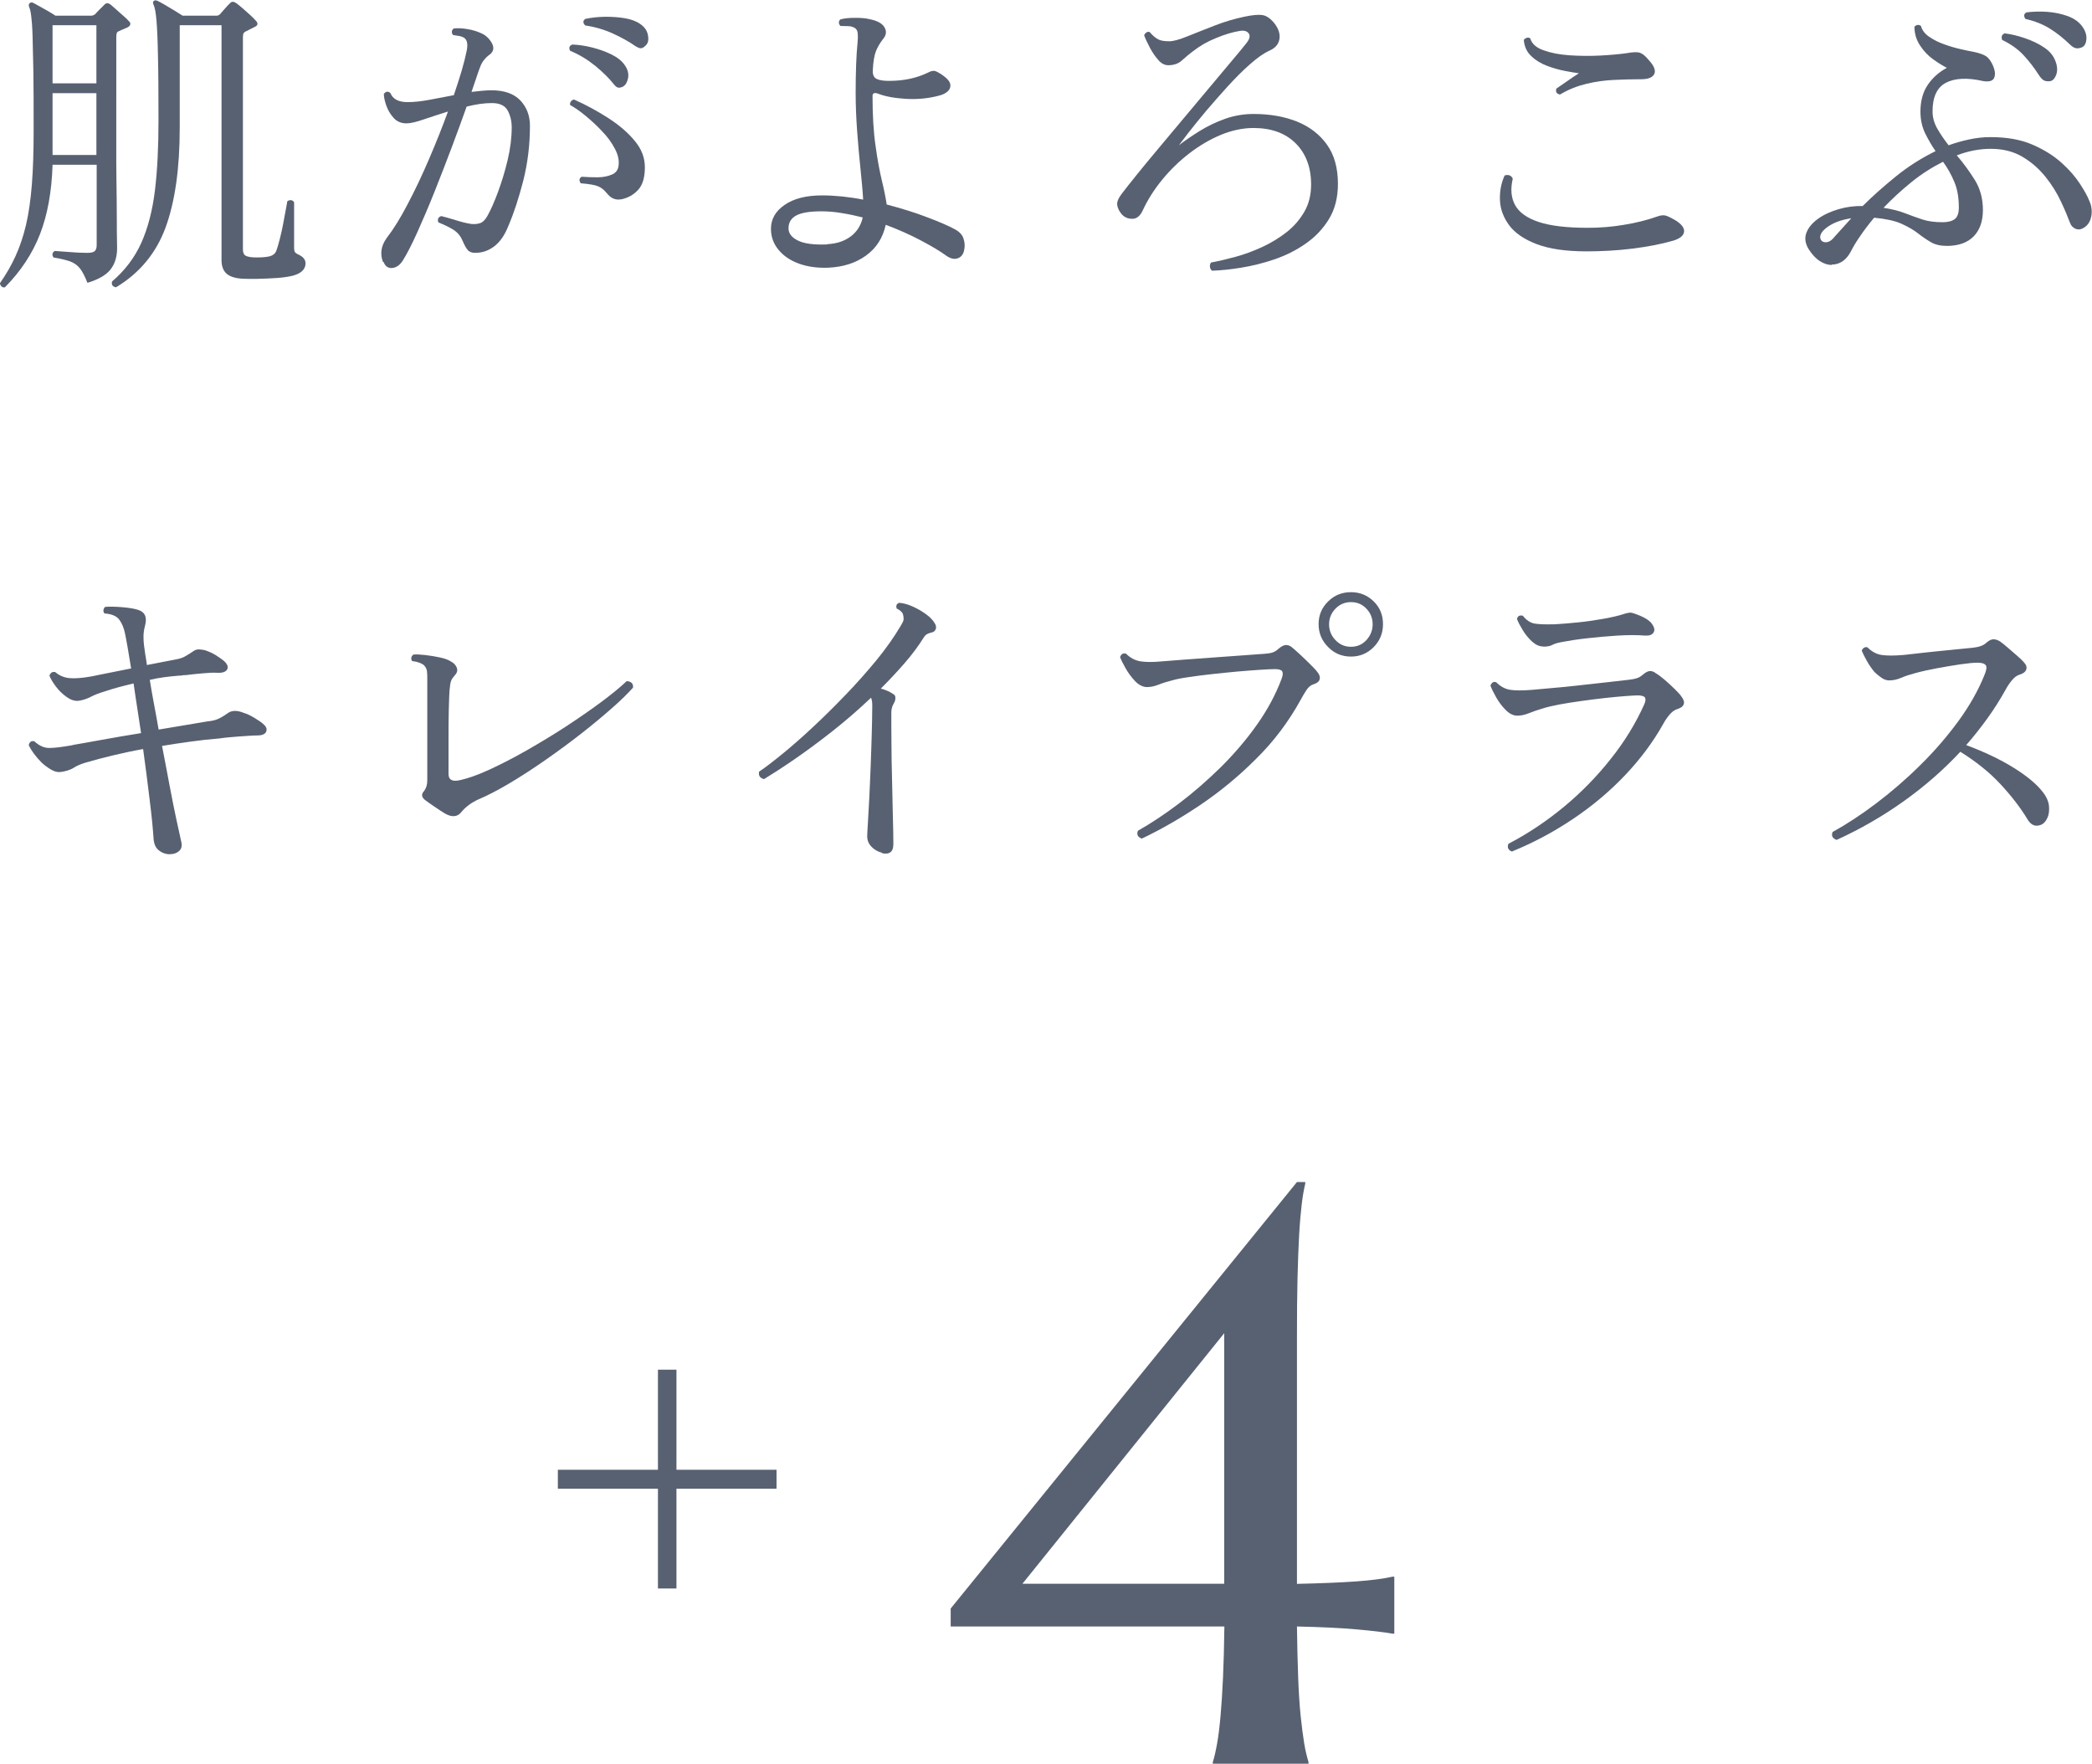
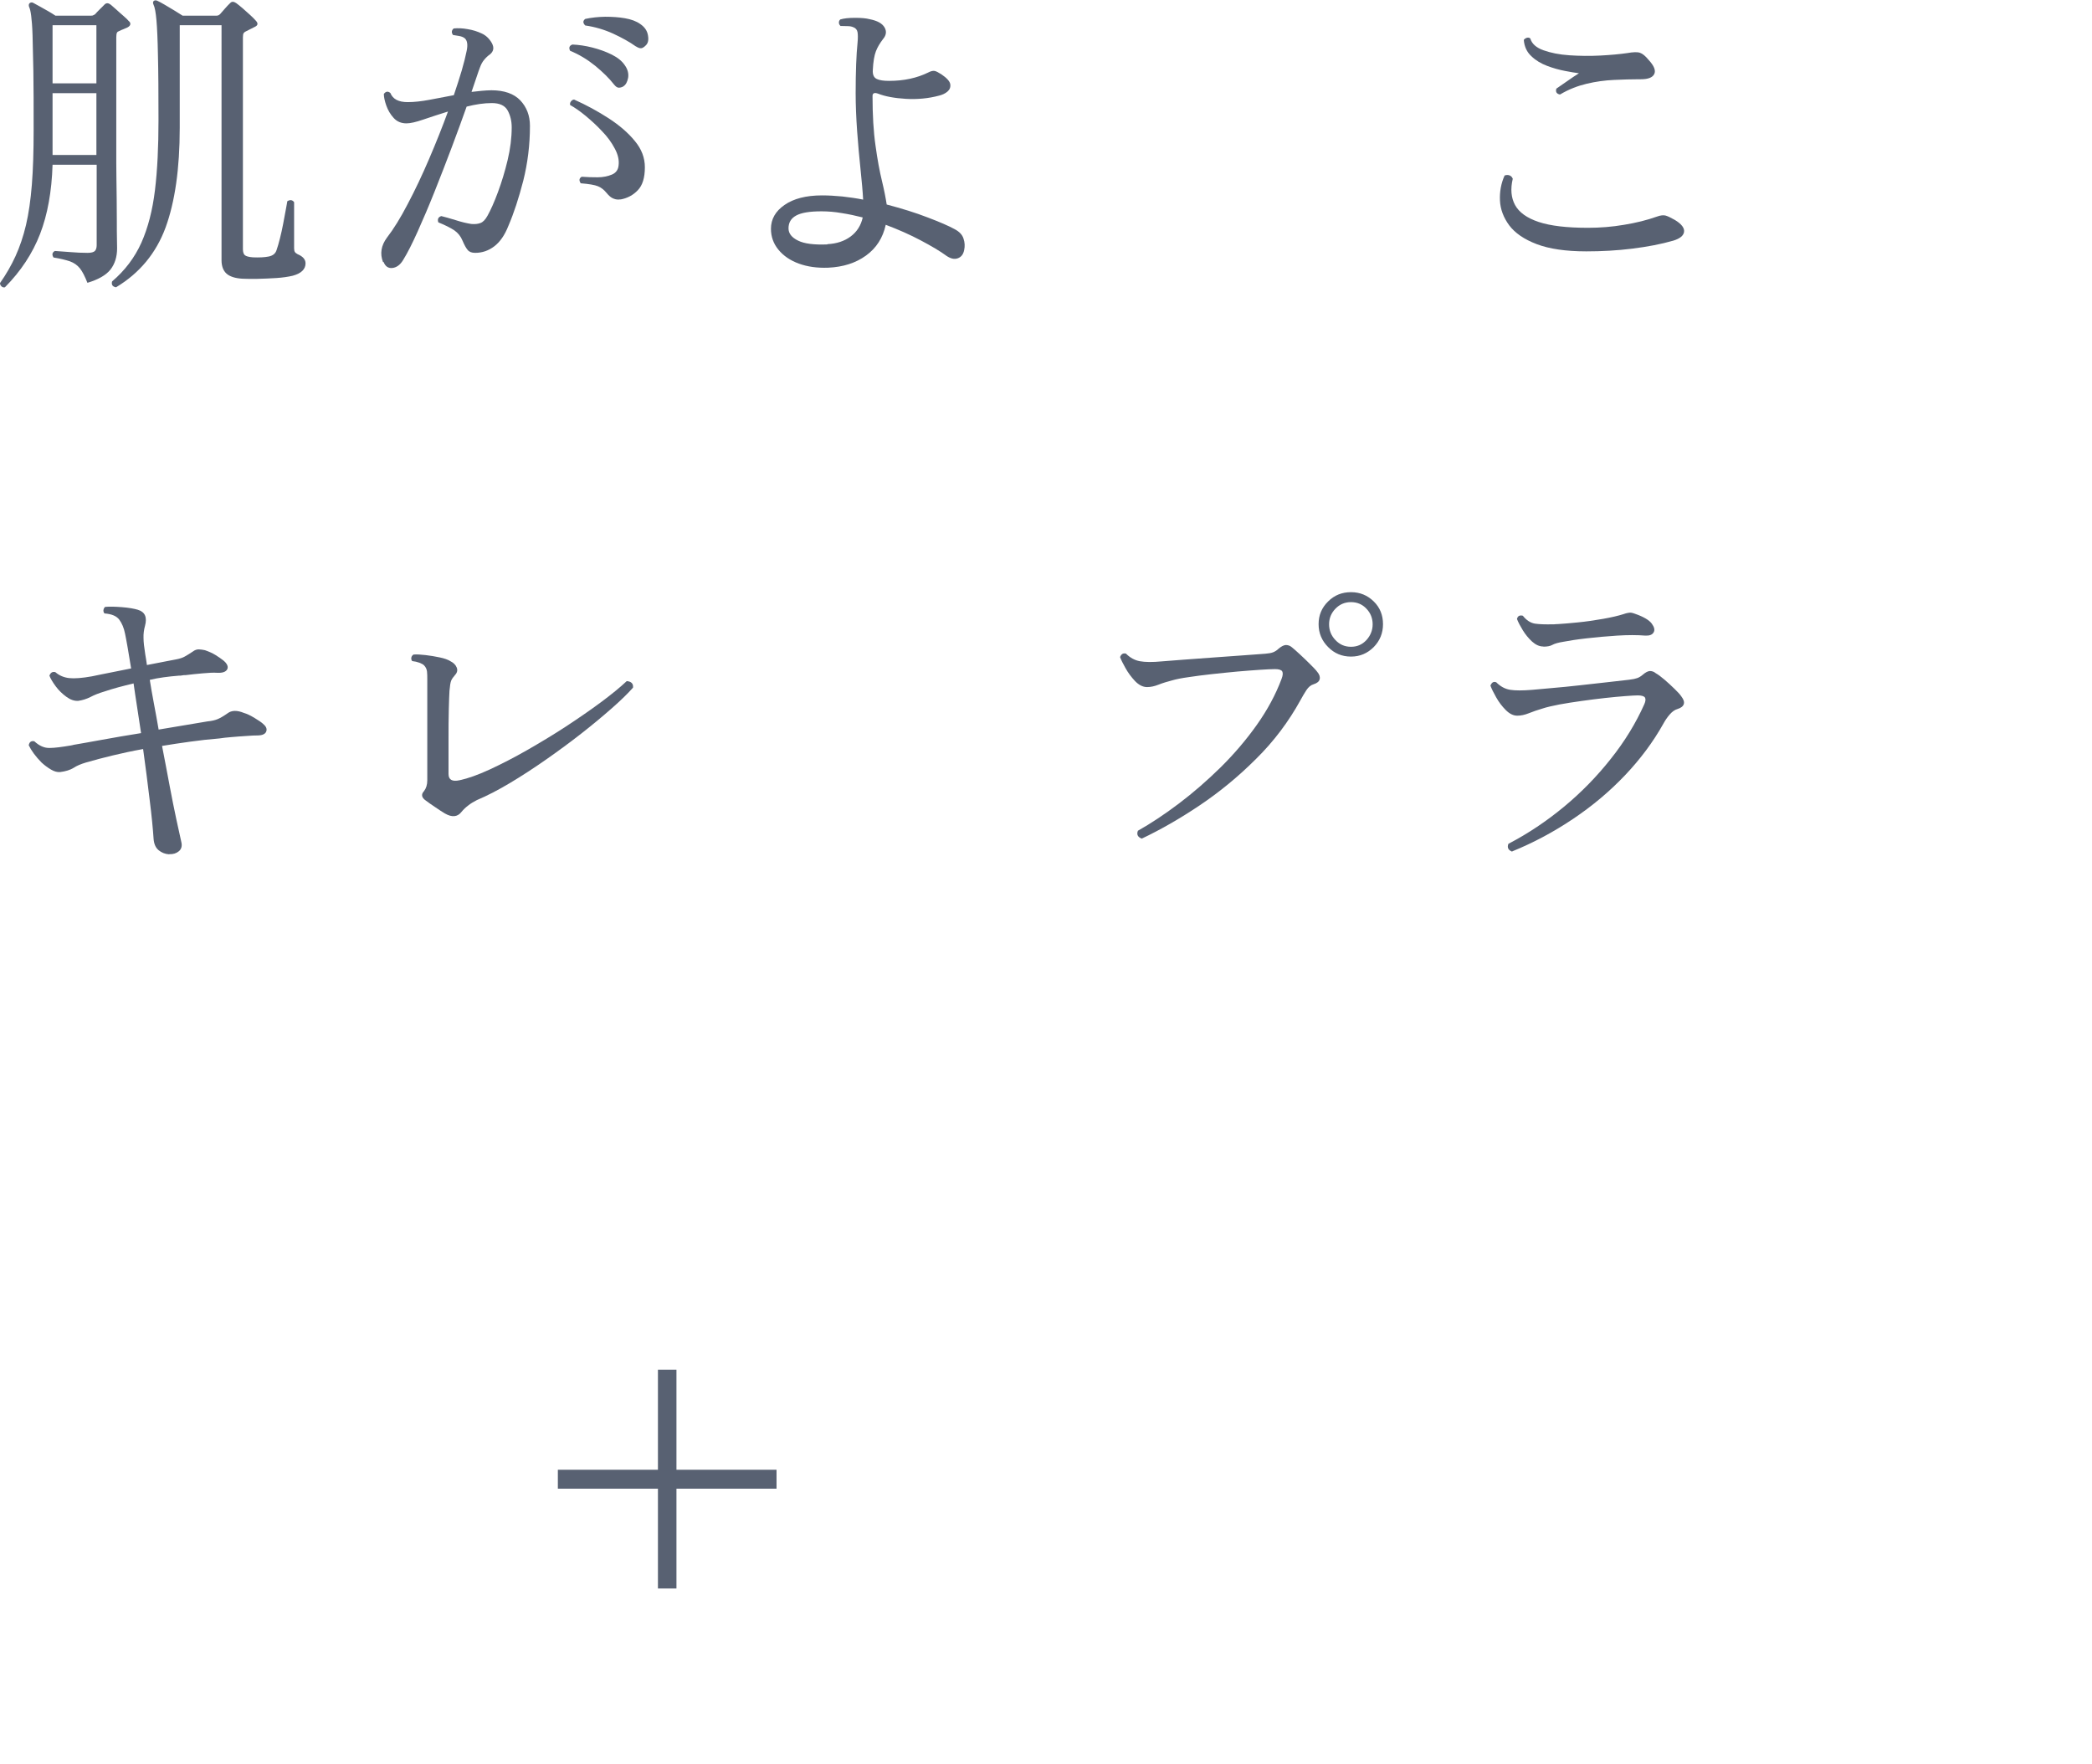
<svg xmlns="http://www.w3.org/2000/svg" id="_レイヤー_2" width="153.64" height="129.53" viewBox="0 0 153.64 129.53">
  <defs>
    <style>.cls-1{fill:#586172;}</style>
  </defs>
  <g id="design">
    <g>
      <g>
        <g>
          <path class="cls-1" d="M12.41,62.74c-.29-.02-.54-.12-.76-.3-.22-.18-.34-.46-.37-.83-.05-.74-.14-1.7-.29-2.88-.14-1.18-.3-2.42-.48-3.72-.78,.14-1.53,.3-2.23,.47s-1.36,.34-1.97,.52c-.37,.11-.68,.24-.92,.4-.25,.15-.57,.25-.97,.3-.21,.02-.43-.04-.67-.18-.24-.14-.47-.31-.7-.52-.45-.46-.76-.89-.94-1.27,.05-.24,.18-.34,.41-.29,.37,.34,.74,.5,1.12,.49,.38,0,.89-.07,1.55-.18,.1-.02,.17-.03,.22-.05,.46-.08,1.16-.2,2.08-.37s1.88-.33,2.87-.49c-.1-.66-.19-1.29-.29-1.91-.1-.62-.18-1.2-.26-1.74-.4,.1-.78,.19-1.14,.29-.36,.1-.7,.2-1.02,.31-.37,.11-.71,.24-1.01,.4-.3,.15-.6,.24-.89,.28-.29,.02-.58-.08-.88-.3s-.56-.47-.78-.77c-.22-.3-.38-.56-.46-.78,.08-.22,.22-.31,.43-.26,.3,.26,.65,.4,1.03,.44,.38,.04,.94,0,1.66-.13,.46-.1,.94-.19,1.43-.29,.49-.1,.97-.19,1.45-.29-.1-.59-.18-1.11-.26-1.56-.08-.45-.14-.78-.19-1.01-.08-.4-.22-.74-.42-1.01-.2-.27-.56-.42-1.09-.46-.06-.08-.09-.17-.07-.26,.02-.1,.06-.17,.12-.22,.32-.03,.73-.02,1.24,.02s.89,.11,1.16,.19c.53,.16,.7,.55,.53,1.18-.08,.29-.12,.58-.11,.89,0,.3,.05,.71,.13,1.22,.02,.11,.04,.23,.06,.36,.02,.13,.04,.26,.06,.41,.42-.08,.81-.16,1.18-.23,.37-.07,.68-.13,.94-.18,.27-.05,.5-.12,.67-.22,.18-.1,.37-.22,.58-.36,.14-.11,.29-.16,.43-.16,.14,0,.3,.03,.46,.06,.29,.1,.54,.21,.77,.35,.22,.14,.42,.27,.58,.4,.29,.24,.38,.46,.29,.65-.1,.19-.34,.28-.74,.26-.27-.02-.63,0-1.07,.04-.44,.04-.85,.08-1.24,.13-.1,0-.18,0-.26,.02-.08,.02-.16,.02-.24,.02-.38,.03-.76,.07-1.12,.12-.36,.05-.7,.11-1.02,.19,.08,.51,.18,1.08,.3,1.72s.24,1.28,.35,1.93c.75-.13,1.45-.24,2.09-.35s1.14-.19,1.49-.25c.32-.03,.57-.09,.76-.17s.43-.22,.73-.43c.29-.22,.69-.23,1.2-.02,.22,.06,.48,.19,.78,.37s.5,.32,.61,.42c.22,.18,.31,.36,.25,.55-.06,.19-.26,.3-.61,.31-.22,0-.51,.01-.86,.04-.35,.02-.71,.05-1.07,.08-.36,.03-.66,.06-.9,.1-.74,.06-1.46,.14-2.17,.24-.71,.1-1.4,.2-2.05,.31,.19,.99,.38,1.96,.55,2.89,.18,.94,.34,1.77,.5,2.5,.16,.73,.28,1.28,.36,1.64,.08,.3,.02,.54-.17,.7-.19,.16-.42,.23-.7,.22Z" />
          <path class="cls-1" d="M32.67,59.74c-.21-.13-.45-.28-.72-.47-.27-.18-.5-.34-.67-.47-.32-.22-.37-.46-.14-.7,.16-.21,.24-.47,.24-.79v-7.44c0-.19,0-.38-.02-.55s-.09-.33-.22-.46c-.06-.06-.18-.13-.34-.19-.16-.06-.34-.1-.53-.12-.06-.08-.08-.17-.06-.26,.02-.1,.08-.17,.16-.22,.24-.02,.54,0,.89,.04,.35,.04,.7,.1,1.03,.17,.34,.07,.6,.16,.79,.28,.22,.11,.38,.26,.46,.46,.08,.19,.04,.38-.12,.55-.14,.16-.24,.3-.29,.43s-.09,.38-.12,.74c-.02,.26-.03,.72-.05,1.38-.02,.66-.02,1.42-.02,2.26v2.46c0,.43,.27,.58,.82,.46,.61-.13,1.34-.39,2.21-.79,.86-.4,1.78-.87,2.74-1.42s1.91-1.12,2.86-1.74c.94-.62,1.8-1.21,2.58-1.79,.78-.58,1.4-1.09,1.88-1.54,.34,.03,.49,.19,.46,.48-.37,.42-.88,.92-1.54,1.5s-1.4,1.2-2.23,1.85c-.83,.65-1.7,1.29-2.6,1.92-.9,.63-1.79,1.21-2.66,1.73s-1.68,.94-2.44,1.26c-.22,.11-.44,.24-.64,.4-.2,.15-.36,.31-.49,.47-.29,.37-.69,.41-1.2,.12Z" />
-           <path class="cls-1" d="M64.75,62.62c-.3-.08-.56-.23-.77-.46s-.3-.49-.29-.79c0-.13,.02-.44,.05-.94,.03-.5,.06-1.1,.1-1.8s.06-1.46,.1-2.27c.03-.81,.06-1.6,.08-2.39,.02-.78,.04-1.48,.04-2.09,0-.14,0-.27-.02-.38-.02-.11-.04-.2-.07-.26-.94,.9-1.91,1.73-2.9,2.51-.99,.78-1.92,1.46-2.78,2.05-.86,.59-1.59,1.06-2.18,1.42-.3-.08-.42-.26-.36-.55,.45-.3,1.02-.74,1.72-1.31,.7-.57,1.44-1.22,2.24-1.97,.8-.74,1.6-1.54,2.41-2.38,.81-.84,1.56-1.69,2.26-2.54,.7-.86,1.28-1.68,1.74-2.46,.11-.18,.18-.31,.22-.41,.03-.1,.03-.22,0-.38-.02-.13-.07-.24-.17-.32-.1-.09-.2-.16-.31-.2-.08-.21-.02-.35,.17-.43,.29,.02,.61,.1,.97,.26,.36,.16,.7,.35,1.01,.58,.31,.22,.53,.46,.66,.7,.08,.14,.1,.28,.05,.4-.05,.12-.14,.2-.26,.23-.14,.03-.26,.07-.36,.12-.1,.05-.18,.14-.26,.26-.4,.64-.87,1.27-1.42,1.9s-1.12,1.24-1.73,1.85c.18,.05,.34,.1,.49,.17,.15,.06,.28,.14,.4,.22,.13,.06,.19,.17,.18,.31,0,.14-.05,.28-.13,.41-.11,.19-.17,.41-.17,.65,0,.72,0,1.49,.01,2.32,0,.82,.02,1.64,.04,2.45,.02,.81,.03,1.56,.05,2.26,.02,.7,.03,1.28,.04,1.74,0,.46,.01,.76,.01,.89,0,.3-.08,.51-.23,.61-.15,.1-.35,.12-.59,.06Z" />
          <path class="cls-1" d="M83.86,61.59c-.3-.11-.4-.3-.29-.58,.94-.53,1.94-1.19,3-1.99,1.06-.8,2.08-1.69,3.07-2.66,.99-.98,1.88-2.02,2.66-3.12,.78-1.1,1.39-2.23,1.82-3.38,.1-.26,.11-.44,.05-.55-.06-.11-.24-.17-.53-.17-.24,0-.61,.02-1.1,.05-.5,.03-1.06,.08-1.68,.13-.62,.06-1.25,.12-1.87,.19s-1.19,.14-1.7,.22c-.51,.07-.9,.15-1.18,.23-.38,.1-.72,.2-1.02,.32-.3,.12-.58,.18-.85,.18-.3,0-.6-.15-.88-.44-.28-.3-.52-.62-.71-.97-.08-.14-.16-.29-.23-.43-.07-.14-.12-.26-.16-.36,.08-.22,.22-.31,.43-.26,.3,.3,.64,.49,1.02,.56s.92,.08,1.64,.01c.35-.03,.86-.07,1.54-.12,.67-.05,1.4-.1,2.18-.16,.78-.06,1.52-.11,2.22-.16s1.24-.09,1.64-.12c.24-.02,.43-.05,.58-.11,.14-.06,.27-.14,.38-.25,.21-.18,.39-.27,.54-.28,.15,0,.3,.04,.44,.16,.14,.11,.34,.29,.59,.52,.25,.23,.5,.47,.74,.71s.43,.43,.54,.58c.16,.19,.22,.37,.18,.54s-.19,.29-.44,.37c-.21,.06-.39,.21-.54,.44-.15,.23-.29,.47-.42,.71-.88,1.6-1.97,3.05-3.28,4.34-1.3,1.3-2.68,2.43-4.14,3.41-1.46,.98-2.88,1.79-4.27,2.45Zm15.36-13.37c-.66,0-1.22-.23-1.68-.7-.46-.46-.7-1.02-.7-1.68s.23-1.21,.7-1.67c.46-.46,1.02-.68,1.68-.68s1.21,.23,1.67,.68,.68,1.01,.68,1.67-.23,1.22-.68,1.68c-.46,.46-1.01,.7-1.67,.7Zm0-.72c.45,0,.82-.16,1.13-.49,.3-.33,.46-.72,.46-1.16s-.15-.83-.46-1.15c-.3-.32-.68-.48-1.13-.48s-.83,.16-1.14,.48c-.31,.32-.47,.7-.47,1.15s.16,.84,.47,1.16c.31,.33,.69,.49,1.14,.49Z" />
          <path class="cls-1" d="M111.07,62.55c-.3-.11-.4-.3-.29-.58,1.44-.75,2.8-1.66,4.08-2.72,1.28-1.06,2.43-2.24,3.44-3.52,1.02-1.28,1.84-2.62,2.46-4.01,.1-.22,.11-.39,.05-.49-.06-.1-.24-.16-.53-.16-.18,0-.48,.02-.9,.05s-.92,.08-1.49,.14c-.57,.06-1.15,.14-1.74,.22s-1.14,.17-1.64,.26c-.5,.1-.91,.19-1.21,.29-.38,.11-.72,.23-1.02,.35s-.58,.18-.85,.18c-.29,0-.57-.14-.84-.41-.27-.27-.51-.58-.71-.94-.2-.35-.34-.64-.42-.86,.1-.24,.24-.32,.43-.24,.3,.3,.64,.49,1.02,.55,.38,.06,.92,.06,1.64,0,.34-.03,.82-.08,1.44-.13s1.3-.12,2.02-.2c.72-.08,1.41-.16,2.06-.23,.66-.07,1.18-.13,1.58-.18,.26-.03,.45-.07,.59-.12s.27-.13,.4-.24c.21-.18,.38-.27,.53-.28,.14,0,.29,.04,.43,.16,.18,.1,.39,.26,.65,.48,.26,.22,.5,.45,.74,.68,.24,.23,.41,.42,.5,.56,.16,.21,.22,.39,.17,.55-.05,.16-.2,.28-.46,.36-.21,.06-.4,.2-.58,.41-.18,.21-.33,.43-.46,.67-.75,1.34-1.69,2.6-2.81,3.78-1.12,1.18-2.38,2.24-3.79,3.19-1.41,.95-2.91,1.76-4.51,2.41Zm2.28-15.07c-.29,0-.56-.12-.83-.36-.26-.24-.49-.52-.68-.83-.19-.31-.34-.59-.43-.83,.05-.22,.19-.3,.43-.24,.27,.34,.57,.53,.89,.58,.32,.05,.76,.06,1.32,.05,.06,0,.13,0,.19-.01,.06,0,.14-.01,.22-.01,.34-.02,.81-.06,1.42-.12,.61-.06,1.22-.15,1.85-.26,.62-.11,1.14-.23,1.54-.36,.02,0,.03,0,.05-.02,.11-.03,.22-.06,.32-.07,.1-.02,.24,0,.42,.07,.64,.22,1.06,.47,1.25,.73,.19,.26,.24,.48,.13,.65-.1,.17-.3,.24-.59,.23-.61-.05-1.3-.05-2.09,0s-1.53,.12-2.24,.2-1.28,.17-1.69,.25c-.38,.06-.66,.14-.82,.23s-.38,.13-.65,.13Z" />
-           <path class="cls-1" d="M134.88,61.68c-.3-.11-.4-.3-.29-.58,1.02-.56,2.09-1.26,3.2-2.1,1.11-.84,2.19-1.77,3.23-2.8,1.04-1.02,1.97-2.1,2.8-3.23,.82-1.13,1.46-2.25,1.91-3.37,.16-.37,.2-.62,.11-.74-.09-.13-.29-.19-.61-.19-.29,0-.71,.04-1.26,.12-.55,.08-1.13,.18-1.73,.29-.6,.11-1.13,.23-1.6,.36-.38,.1-.72,.21-1.02,.34s-.59,.19-.88,.19c-.18,0-.36-.06-.54-.18-.18-.12-.36-.27-.54-.44-.21-.26-.4-.53-.56-.82s-.29-.54-.37-.74c.03-.1,.09-.17,.17-.22,.08-.05,.17-.06,.26-.02,.3,.3,.64,.49,1.02,.55,.38,.06,.92,.06,1.64,0,.42-.05,.92-.1,1.51-.17,.59-.06,1.2-.13,1.84-.19,.63-.06,1.2-.12,1.72-.17,.46-.05,.79-.17,.98-.36,.21-.18,.38-.26,.53-.26s.3,.05,.46,.14c.16,.11,.36,.27,.59,.47,.23,.2,.46,.4,.68,.59,.22,.19,.39,.35,.5,.48,.18,.19,.24,.37,.18,.54-.06,.17-.21,.29-.47,.37-.21,.06-.4,.2-.58,.42-.18,.22-.33,.44-.46,.68-.4,.72-.84,1.42-1.33,2.1s-1.01,1.34-1.57,1.98c1.34,.5,2.5,1.05,3.48,1.66,.98,.61,1.69,1.2,2.14,1.78,.27,.34,.42,.68,.46,1.02,.03,.34,0,.64-.12,.89-.11,.25-.26,.41-.43,.49-.42,.18-.75,.06-1.01-.36-.54-.9-1.22-1.77-2.02-2.63-.8-.86-1.78-1.64-2.93-2.36-1.22,1.31-2.6,2.52-4.14,3.62-1.54,1.1-3.2,2.06-4.96,2.86Z" />
        </g>
        <g>
          <path class="cls-1" d="M.36,21.1c-.1,.02-.18,0-.25-.07-.07-.06-.11-.14-.11-.24,.45-.64,.83-1.3,1.14-1.98,.31-.68,.57-1.44,.77-2.29,.2-.85,.34-1.84,.43-2.96,.09-1.13,.13-2.46,.13-4,0-1.78,0-3.22-.02-4.34-.02-1.12-.04-2-.06-2.64-.02-.64-.06-1.11-.1-1.42s-.09-.53-.16-.67c-.03-.11-.02-.2,.05-.26,.08-.06,.17-.07,.26-.02,.1,.05,.24,.13,.44,.24,.2,.11,.41,.23,.64,.36,.22,.13,.41,.24,.55,.34h2.62c.08,0,.14-.01,.18-.04,.04-.02,.08-.04,.11-.06,.1-.11,.21-.24,.35-.37s.25-.25,.35-.35c.13-.13,.28-.12,.46,.02,.1,.08,.23,.2,.41,.36,.18,.16,.35,.32,.53,.47,.18,.15,.3,.28,.38,.37,.08,.06,.12,.14,.11,.23s-.08,.16-.2,.23c-.13,.06-.24,.11-.32,.14-.09,.03-.2,.08-.32,.14-.06,.02-.11,.05-.14,.11-.03,.06-.05,.17-.05,.32V11.98c0,.27,0,.65,.01,1.13,0,.48,.02,1,.02,1.55,0,.55,.01,1.09,.01,1.61s0,.96,.01,1.32,.01,.57,.01,.64c0,.64-.17,1.16-.49,1.57-.33,.41-.89,.73-1.69,.97-.18-.46-.36-.82-.55-1.06s-.44-.41-.74-.52c-.3-.1-.7-.2-1.2-.28-.13-.21-.1-.37,.1-.48,.26,.02,.62,.04,1.09,.08,.47,.04,.91,.06,1.31,.06,.27,0,.45-.05,.54-.14,.09-.1,.13-.24,.13-.43v-5.9H3.86c-.06,1.97-.37,3.67-.92,5.09s-1.41,2.73-2.58,3.91ZM3.86,6.12h3.22V1.85H3.86V6.12Zm0,5.26h3.22V6.84H3.86v4.54Zm4.66,9.72c-.26-.05-.35-.19-.29-.43,.94-.8,1.66-1.75,2.15-2.84,.49-1.1,.82-2.38,1-3.86,.18-1.48,.26-3.2,.26-5.15s-.01-3.6-.04-4.75c-.02-1.15-.06-2.01-.11-2.58-.05-.57-.12-.96-.22-1.16-.05-.11-.04-.2,.02-.26,.08-.06,.18-.06,.29,0,.11,.05,.28,.14,.52,.28,.23,.14,.47,.28,.72,.43,.25,.15,.44,.28,.59,.37h2.5c.1,0,.18-.04,.26-.12,.08-.1,.2-.23,.35-.4s.28-.31,.4-.42c.11-.11,.25-.1,.43,.02,.11,.08,.26,.2,.46,.37,.19,.17,.38,.34,.56,.5,.18,.17,.32,.3,.4,.4,.21,.21,.18,.37-.07,.48l-.67,.34c-.06,.03-.11,.07-.14,.12-.03,.05-.05,.15-.05,.31v15.55c0,.21,.05,.36,.14,.44s.3,.14,.6,.16c.46,.02,.85,0,1.15-.06,.3-.06,.5-.21,.58-.47,.08-.22,.16-.51,.25-.86,.09-.35,.17-.72,.24-1.09,.07-.38,.14-.72,.19-1.02,.06-.3,.09-.51,.11-.62,.21-.13,.38-.1,.5,.07v3.38c0,.13,.02,.22,.06,.28,.04,.06,.11,.11,.2,.16,.38,.16,.58,.38,.58,.67,0,.43-.31,.74-.94,.91-.34,.08-.74,.14-1.21,.17-.47,.03-.93,.05-1.38,.06s-.82,0-1.1-.01c-.54-.03-.94-.16-1.18-.38-.24-.22-.36-.55-.36-.98V1.85h-3.07v7.54c0,2.99-.35,5.43-1.04,7.32-.7,1.89-1.91,3.35-3.64,4.39Z" />
          <path class="cls-1" d="M28.13,19.25c-.24-.62-.14-1.22,.29-1.8,.48-.62,.99-1.44,1.52-2.46,.54-1.02,1.06-2.12,1.57-3.31,.51-1.19,.98-2.36,1.39-3.49-.66,.21-1.26,.4-1.81,.59s-.96,.28-1.24,.28c-.38,0-.7-.13-.94-.4-.24-.26-.42-.57-.54-.91s-.18-.63-.18-.85c.14-.19,.3-.22,.48-.07,.18,.45,.6,.67,1.27,.67,.48,0,1.01-.06,1.6-.17s1.18-.22,1.79-.34c.22-.66,.42-1.26,.58-1.81,.16-.55,.28-1.03,.36-1.43,.1-.46,.05-.78-.14-.94-.1-.08-.24-.14-.43-.17-.19-.03-.34-.06-.43-.07-.13-.18-.11-.34,.05-.48,.3-.03,.64-.02,1.02,.05,.38,.06,.72,.17,1.02,.31,.32,.14,.57,.38,.76,.71,.18,.33,.14,.6-.13,.83-.16,.11-.3,.24-.43,.4-.13,.15-.23,.34-.31,.56-.06,.16-.15,.4-.25,.71-.1,.31-.23,.68-.37,1.09,.26-.03,.5-.06,.74-.08,.24-.02,.48-.04,.72-.04,.94,0,1.65,.25,2.12,.74,.47,.5,.71,1.12,.71,1.87,0,1.41-.17,2.75-.49,4.03-.33,1.28-.69,2.38-1.09,3.31-.27,.69-.62,1.19-1.04,1.51-.42,.32-.89,.48-1.4,.48-.26,0-.44-.07-.56-.22-.12-.14-.24-.37-.37-.67-.13-.32-.33-.57-.6-.76-.27-.18-.66-.38-1.18-.59-.08-.24,0-.39,.22-.46,.27,.06,.62,.17,1.06,.3,.43,.14,.82,.23,1.15,.28,.26,.02,.48,0,.66-.07,.18-.06,.36-.24,.52-.53,.24-.43,.5-1.01,.77-1.74,.27-.73,.51-1.51,.71-2.35,.2-.84,.3-1.64,.3-2.41,0-.46-.1-.88-.3-1.24-.2-.36-.59-.54-1.16-.54s-1.18,.09-1.85,.26c-.32,.9-.68,1.89-1.09,2.98s-.83,2.17-1.26,3.25c-.43,1.08-.85,2.06-1.25,2.95-.4,.89-.75,1.58-1.06,2.08-.21,.35-.47,.55-.78,.59-.31,.04-.53-.11-.66-.44ZM45.79,6.34c-.11,.06-.22,.1-.34,.1s-.23-.08-.36-.24c-.35-.45-.81-.9-1.38-1.37-.57-.46-1.18-.83-1.84-1.1-.11-.22-.06-.38,.17-.46,.46,.02,.95,.09,1.46,.22s.99,.3,1.43,.52c.44,.22,.76,.48,.97,.8,.21,.3,.28,.61,.23,.91-.06,.3-.17,.51-.35,.62Zm-.22,8.3c-.16,.03-.33,.02-.5-.05-.18-.06-.35-.21-.53-.43-.18-.22-.38-.38-.62-.48-.24-.1-.66-.17-1.27-.22-.14-.21-.12-.37,.07-.48,.38,.03,.78,.04,1.18,.04,.4,0,.75-.08,1.04-.2s.46-.35,.49-.67c.05-.38-.04-.8-.28-1.24-.23-.44-.54-.87-.94-1.28-.39-.42-.8-.79-1.21-1.13s-.79-.6-1.13-.79c-.02-.1,0-.18,.06-.26,.06-.08,.13-.13,.23-.14,.9,.4,1.74,.86,2.53,1.37,.79,.51,1.44,1.07,1.93,1.67,.5,.6,.74,1.24,.74,1.93,0,.77-.17,1.33-.52,1.69-.34,.36-.77,.59-1.28,.68Zm1.13-11.23c-.45-.32-1-.63-1.67-.94-.66-.3-1.35-.5-2.05-.6-.18-.18-.18-.34,0-.48,.46-.1,.95-.15,1.46-.16,.51,0,1,.03,1.46,.11,.46,.08,.84,.22,1.13,.43,.32,.22,.51,.5,.56,.84,.06,.34,0,.58-.18,.74-.11,.11-.22,.18-.31,.19-.1,.02-.23-.03-.41-.14Z" />
          <path class="cls-1" d="M60.82,19.66c-.8,.03-1.52-.07-2.15-.3-.63-.23-1.13-.57-1.5-1.02-.37-.45-.55-.96-.55-1.54,0-.7,.33-1.29,1-1.75,.66-.46,1.58-.7,2.75-.7,.48,0,.98,.03,1.5,.08,.52,.06,1.03,.13,1.52,.23-.03-.59-.1-1.33-.19-2.21s-.18-1.81-.25-2.8-.11-1.92-.11-2.8c0-1.6,.05-2.84,.14-3.72,.03-.32,.03-.57,0-.76-.03-.18-.14-.31-.31-.37-.11-.05-.25-.08-.42-.08-.17,0-.31-.01-.42-.01h-.1c-.08-.08-.12-.16-.12-.25s.03-.16,.1-.23c.26-.08,.62-.12,1.08-.12s.82,.03,1.08,.1c.56,.11,.92,.31,1.09,.6,.17,.29,.13,.58-.11,.86-.22,.29-.4,.58-.52,.89s-.2,.77-.23,1.39c-.02,.34,.08,.55,.29,.65,.21,.1,.51,.14,.91,.14,1.09,0,2.05-.21,2.88-.62,.19-.1,.34-.13,.46-.11,.11,.02,.28,.11,.5,.25,.4,.27,.62,.52,.65,.73s-.04,.39-.2,.53-.37,.24-.61,.3c-.78,.21-1.6,.29-2.45,.24-.85-.05-1.53-.18-2.04-.38-.27-.1-.41-.04-.41,.17,0,1.41,.07,2.62,.22,3.65,.14,1.02,.3,1.88,.47,2.58s.28,1.28,.35,1.74c1.1,.29,2.11,.6,3.01,.95,.9,.34,1.56,.63,1.96,.85,.35,.18,.58,.41,.67,.7,.1,.29,.11,.57,.05,.84-.06,.32-.22,.52-.47,.61-.25,.09-.52,.03-.83-.18-.46-.34-1.09-.71-1.88-1.13s-1.65-.8-2.58-1.15c-.21,.96-.69,1.71-1.45,2.26s-1.68,.84-2.77,.89Zm-.05-1.73c.67-.03,1.24-.22,1.7-.56,.46-.34,.76-.81,.89-1.4-.51-.13-1.02-.24-1.54-.32-.51-.09-1.01-.13-1.49-.13-.86,0-1.48,.1-1.86,.31-.38,.21-.56,.52-.56,.94,0,.37,.23,.67,.7,.9,.46,.23,1.18,.32,2.16,.28Z" />
-           <path class="cls-1" d="M89.04,19.9c-.11-.08-.17-.18-.18-.31s.02-.23,.08-.31c.54-.1,1.14-.24,1.8-.42,.66-.18,1.31-.42,1.96-.72,.65-.3,1.24-.66,1.79-1.09s.98-.94,1.31-1.51c.33-.58,.49-1.24,.49-1.99,0-1.26-.38-2.27-1.13-3.02-.75-.75-1.79-1.13-3.1-1.13-.78,0-1.58,.17-2.39,.5-.81,.34-1.58,.79-2.32,1.36-.74,.57-1.4,1.21-1.99,1.93-.59,.72-1.06,1.46-1.42,2.23-.19,.43-.45,.65-.78,.65s-.6-.12-.8-.36c-.18-.22-.28-.44-.31-.66s.08-.49,.34-.83,.62-.8,1.09-1.38,1-1.23,1.6-1.94c.59-.71,1.21-1.45,1.85-2.21,.64-.76,1.26-1.5,1.85-2.21,.59-.71,1.13-1.35,1.61-1.92,.48-.57,.85-1.01,1.1-1.33,.27-.32,.35-.57,.23-.76-.12-.18-.34-.25-.66-.2-.51,.08-1.09,.25-1.74,.52-.65,.26-1.2,.58-1.67,.95-.29,.21-.56,.44-.83,.68-.26,.25-.6,.37-1.02,.37-.26,0-.5-.12-.72-.37-.22-.25-.43-.54-.61-.88-.18-.34-.33-.65-.44-.94,.03-.1,.09-.17,.17-.22s.16-.06,.24-.02c.22,.26,.43,.43,.62,.53,.19,.1,.46,.14,.82,.14,.29,0,.73-.12,1.32-.36s1.26-.5,2-.79c.74-.29,1.47-.5,2.17-.65,.61-.13,1.06-.17,1.36-.12s.59,.26,.88,.62c.3,.4,.42,.79,.35,1.16-.07,.38-.32,.65-.73,.83-.42,.19-.89,.52-1.43,1-.54,.47-1.08,1.02-1.64,1.63-.56,.62-1.09,1.22-1.6,1.82-.5,.6-.93,1.13-1.28,1.58-.35,.46-.58,.76-.7,.92,.43-.34,.94-.68,1.51-1.04,.58-.36,1.2-.66,1.87-.9,.67-.24,1.38-.36,2.11-.36,1.2,0,2.26,.19,3.19,.56,.93,.38,1.66,.94,2.2,1.7,.54,.76,.8,1.72,.8,2.87,0,1.01-.22,1.87-.66,2.59-.44,.72-1.01,1.32-1.72,1.81-.7,.49-1.47,.87-2.29,1.15-.82,.28-1.64,.48-2.44,.61s-1.5,.2-2.11,.22Z" />
          <path class="cls-1" d="M116.5,18.46c-1.5,0-2.72-.18-3.64-.53-.92-.35-1.59-.81-2.02-1.38-.42-.57-.65-1.18-.68-1.82-.03-.65,.08-1.26,.34-1.84,.13-.05,.25-.05,.36-.01,.11,.04,.19,.12,.24,.25-.18,.75-.12,1.4,.17,1.93s.86,.95,1.73,1.24,2.07,.43,3.62,.43c.9,0,1.78-.07,2.65-.22,.87-.14,1.68-.34,2.41-.6,.27-.1,.48-.12,.64-.08,.15,.04,.38,.15,.68,.32,.5,.3,.72,.6,.68,.88s-.3,.49-.78,.64c-.9,.26-1.9,.45-3.02,.59-1.12,.14-2.25,.2-3.38,.2Zm-1.94-11.52c-.24-.05-.33-.19-.26-.43,.19-.13,.45-.31,.78-.54,.33-.23,.62-.43,.88-.59-.26-.03-.6-.09-1.02-.17s-.86-.2-1.31-.37c-.45-.17-.84-.4-1.16-.71-.33-.3-.52-.7-.56-1.2,.06-.08,.14-.13,.24-.16,.1-.02,.18,0,.24,.06,.11,.38,.43,.67,.96,.86,.53,.19,1.16,.32,1.91,.37s1.5,.06,2.26,.02c.76-.04,1.42-.1,1.98-.18,.45-.08,.76-.09,.95-.02,.18,.06,.39,.23,.61,.5,.42,.45,.56,.8,.43,1.06s-.46,.38-.98,.38h-.12c-.58,0-1.2,.02-1.86,.05-.66,.03-1.33,.12-2,.28s-1.32,.41-1.94,.78Z" />
-           <path class="cls-1" d="M134.54,19.46c-.29,0-.58-.09-.88-.28s-.57-.48-.83-.88c-.26-.43-.31-.84-.16-1.22,.15-.38,.44-.72,.86-1.02,.42-.3,.93-.53,1.51-.7s1.16-.24,1.74-.23h.02c.7-.7,1.51-1.42,2.42-2.16,.91-.74,1.89-1.36,2.93-1.87-.29-.42-.54-.86-.77-1.32-.22-.46-.34-.99-.34-1.58,0-.78,.18-1.44,.54-1.97,.36-.53,.83-.94,1.4-1.25-.29-.14-.62-.35-1-.62-.38-.27-.7-.61-.97-1.02-.27-.41-.41-.87-.41-1.38,.08-.08,.16-.12,.25-.13,.09,0,.16,.02,.23,.08,.08,.3,.28,.57,.6,.79,.32,.22,.69,.41,1.12,.56,.42,.15,.83,.27,1.24,.36,.4,.09,.72,.16,.96,.2,.37,.08,.66,.18,.86,.31s.38,.38,.53,.74c.14,.35,.16,.64,.06,.86-.1,.22-.38,.3-.83,.22-1.15-.26-2.06-.21-2.71,.13s-.98,1.04-.98,2.1c0,.45,.12,.87,.35,1.27,.23,.4,.51,.81,.83,1.22,.5-.18,1-.32,1.51-.43,.51-.11,1.03-.17,1.56-.17,1.2,0,2.23,.18,3.08,.55,.86,.37,1.57,.82,2.15,1.34s1.03,1.05,1.36,1.56c.33,.51,.55,.91,.66,1.2,.18,.38,.23,.77,.16,1.15s-.24,.66-.52,.84c-.21,.14-.42,.18-.62,.1s-.35-.23-.43-.46c-.16-.43-.38-.96-.67-1.57s-.66-1.22-1.13-1.8-1.02-1.07-1.68-1.46c-.66-.39-1.43-.59-2.33-.59-.83,0-1.66,.16-2.5,.48,.48,.56,.92,1.16,1.32,1.8,.4,.64,.6,1.38,.6,2.21s-.23,1.48-.68,1.94-1.11,.7-1.96,.7c-.48,0-.88-.09-1.19-.28-.31-.18-.63-.4-.95-.65-.32-.25-.72-.48-1.21-.7-.49-.22-1.16-.36-2-.44-.4,.48-.75,.94-1.04,1.37-.3,.43-.52,.81-.68,1.13-.34,.62-.8,.94-1.39,.94Zm.12-1.99c.34-.38,.77-.86,1.3-1.44-.67,.1-1.22,.29-1.66,.58-.43,.29-.64,.57-.62,.84,.03,.21,.15,.32,.36,.34s.42-.09,.62-.31Zm8.02-1.15c.38,0,.68-.08,.88-.23,.2-.15,.3-.44,.3-.85,0-.74-.11-1.37-.34-1.9-.22-.53-.5-1.02-.82-1.46-.83,.42-1.62,.92-2.35,1.52-.74,.6-1.41,1.22-2.02,1.86,.62,.1,1.15,.23,1.58,.4,.43,.17,.86,.32,1.28,.46s.92,.2,1.48,.2Zm7.94-10.37c-.14,.03-.29,.03-.43-.01-.14-.04-.3-.19-.46-.44-.34-.53-.71-1.01-1.12-1.45-.41-.44-.93-.81-1.57-1.12-.08-.24-.02-.4,.19-.48,.48,.06,.98,.18,1.5,.36,.52,.18,.99,.4,1.4,.68,.42,.28,.7,.63,.84,1.04,.13,.35,.14,.66,.05,.94-.1,.27-.23,.43-.41,.48Zm2.33-2.5c-.11,.06-.25,.1-.41,.1s-.34-.1-.55-.31c-.45-.43-.92-.81-1.43-1.13s-1.11-.56-1.81-.72c-.14-.21-.12-.37,.07-.48,.48-.06,.99-.08,1.54-.04s1.05,.15,1.52,.32c.47,.18,.83,.44,1.07,.79,.21,.3,.3,.6,.28,.89s-.12,.48-.28,.58Z" />
        </g>
      </g>
      <g>
        <path class="cls-1" d="M57.03,109.33h-7.35v7.33h-1.36v-7.33h-7.35v-1.39h7.35v-7.35h1.36v7.35h7.35v1.39Z" />
-         <path class="cls-1" d="M95.86,86.81v.12c-.1,.41-.19,.92-.26,1.52s-.14,1.36-.19,2.26-.09,1.97-.12,3.21-.04,2.69-.04,4.35v18.05c1.78-.04,3.23-.1,4.35-.18s2.02-.2,2.68-.35h.12v4.19h-.12c-.66-.12-1.56-.22-2.68-.32s-2.57-.17-4.35-.21c.02,1.43,.05,2.68,.09,3.75s.1,2.01,.18,2.8,.17,1.46,.26,2.02,.21,1.02,.32,1.39v.12h-7.03v-.12c.12-.37,.22-.83,.32-1.39s.18-1.23,.25-2.02,.13-1.72,.18-2.8,.08-2.32,.1-3.75h-20.1v-1.32l25.43-31.32h.62Zm-5.95,29.5v-18.4l-14.82,18.4h14.82Z" />
      </g>
    </g>
  </g>
</svg>